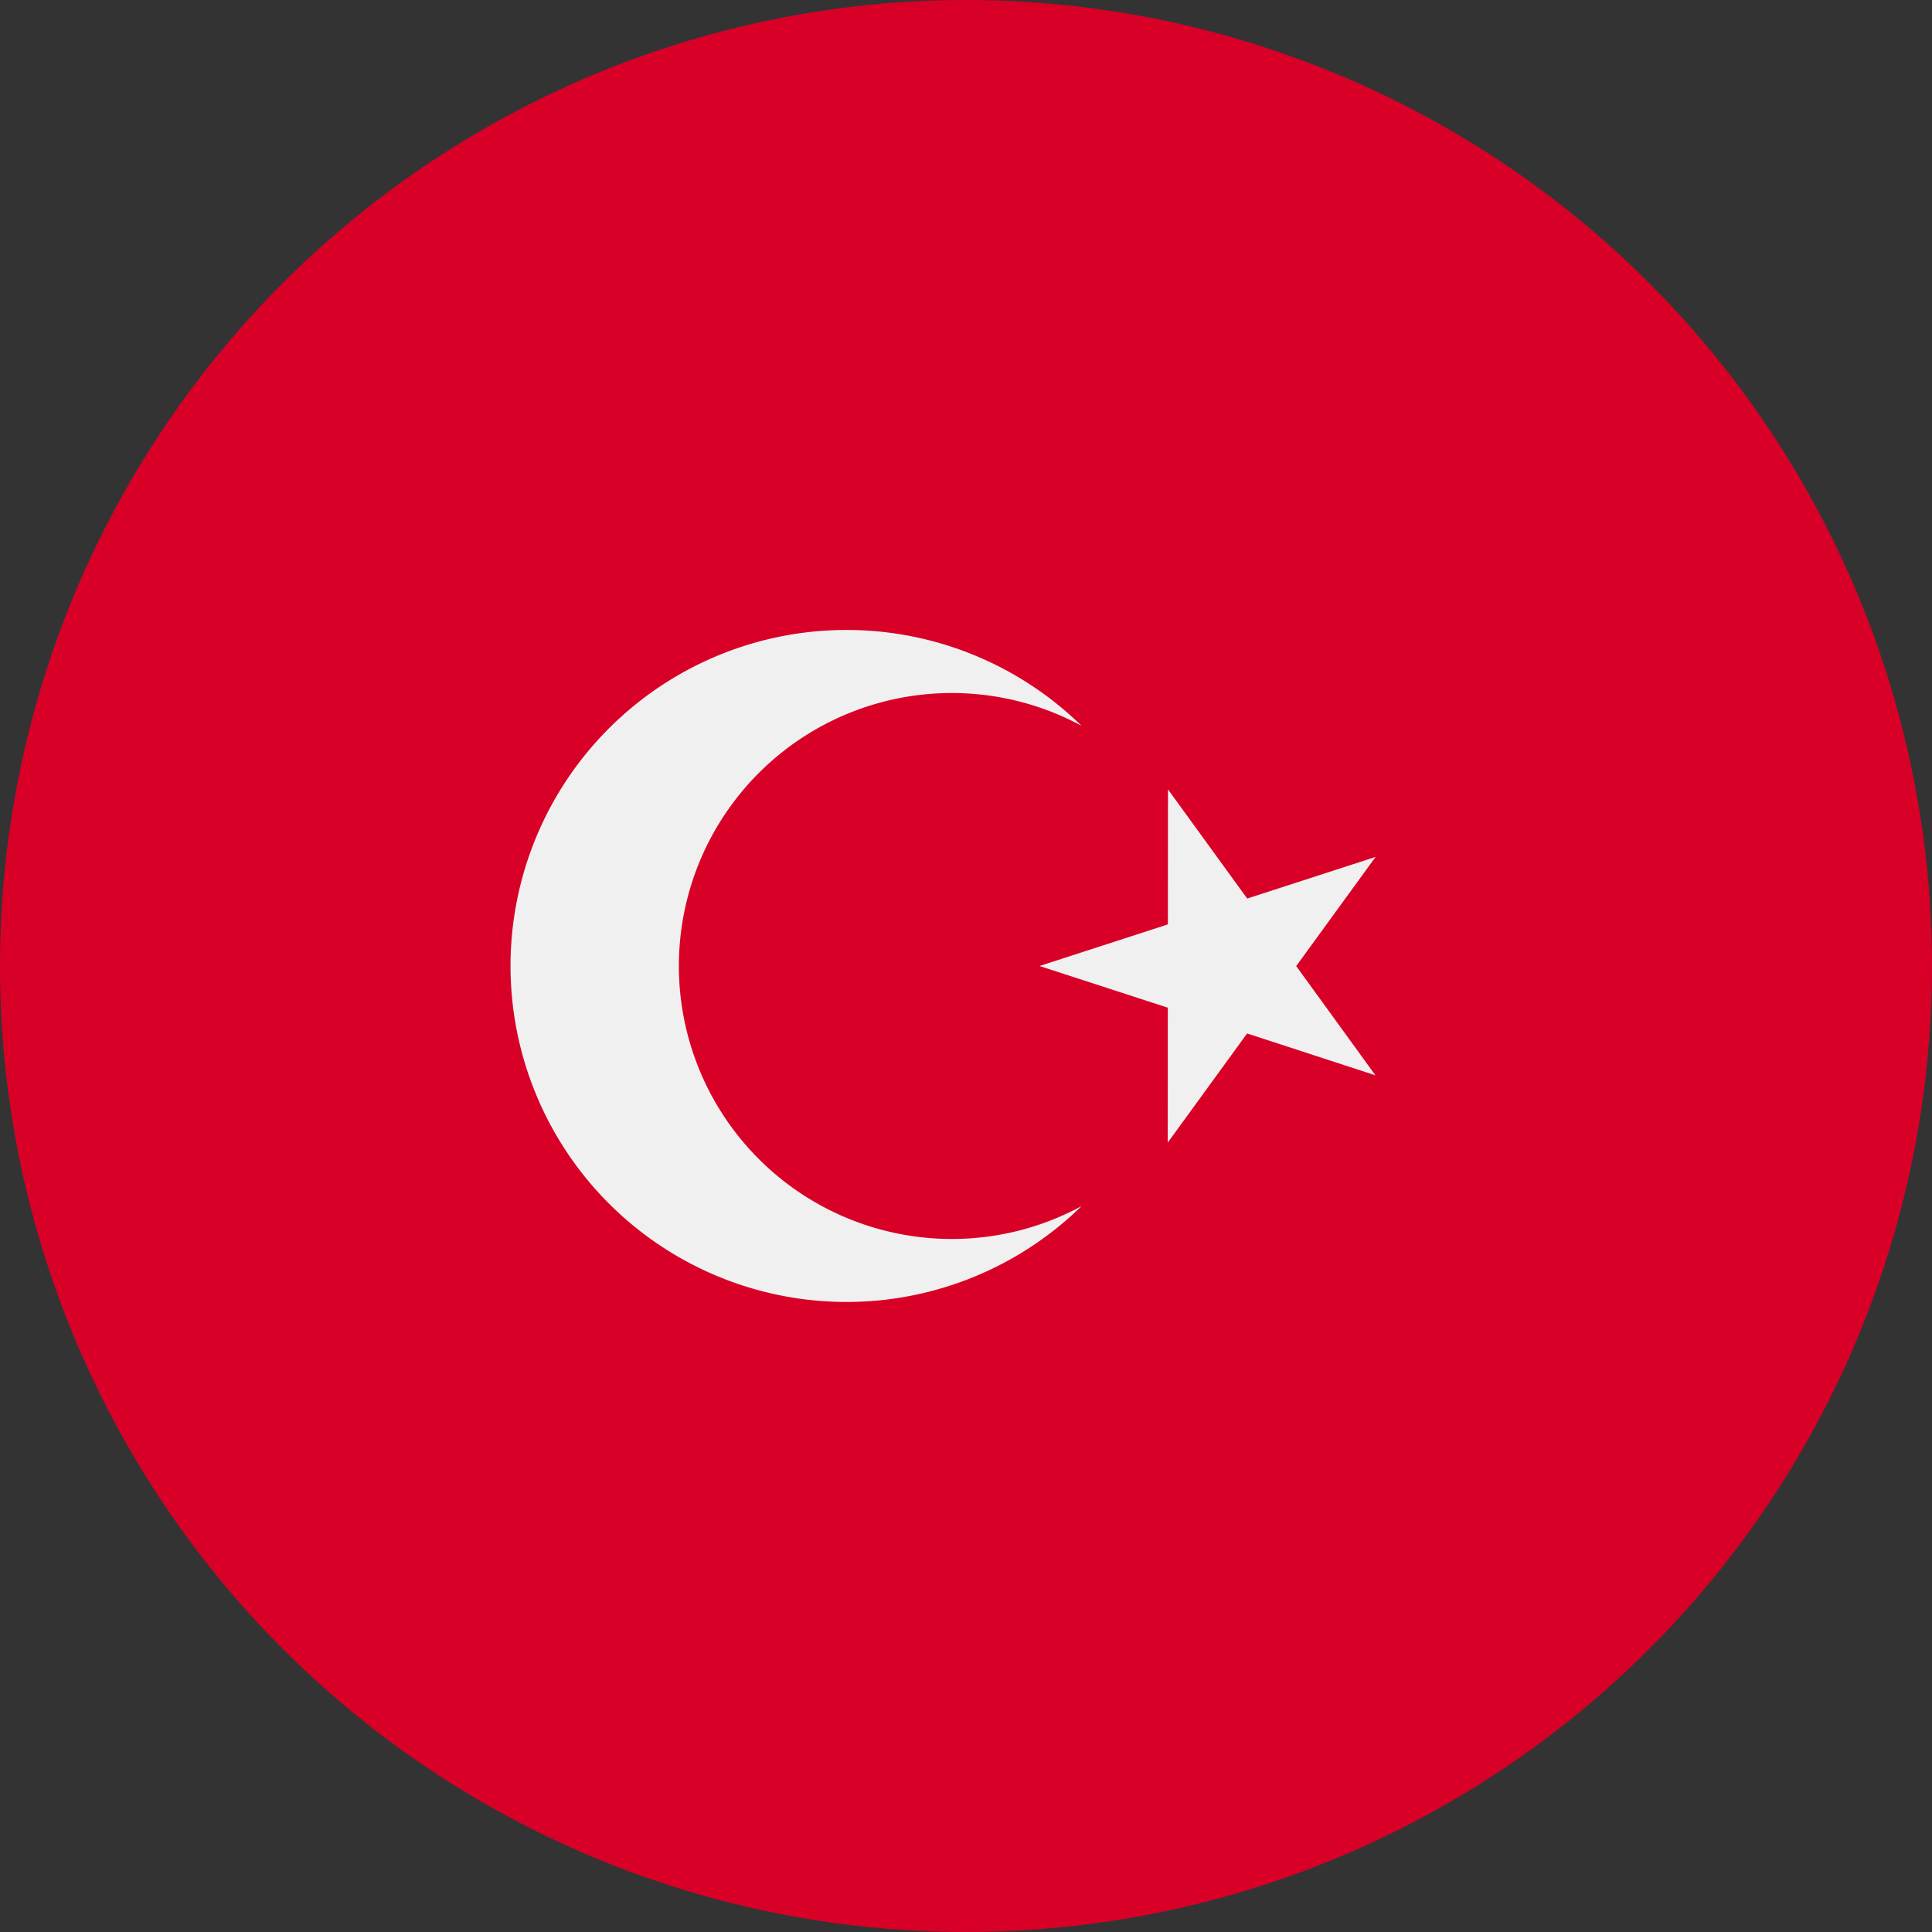
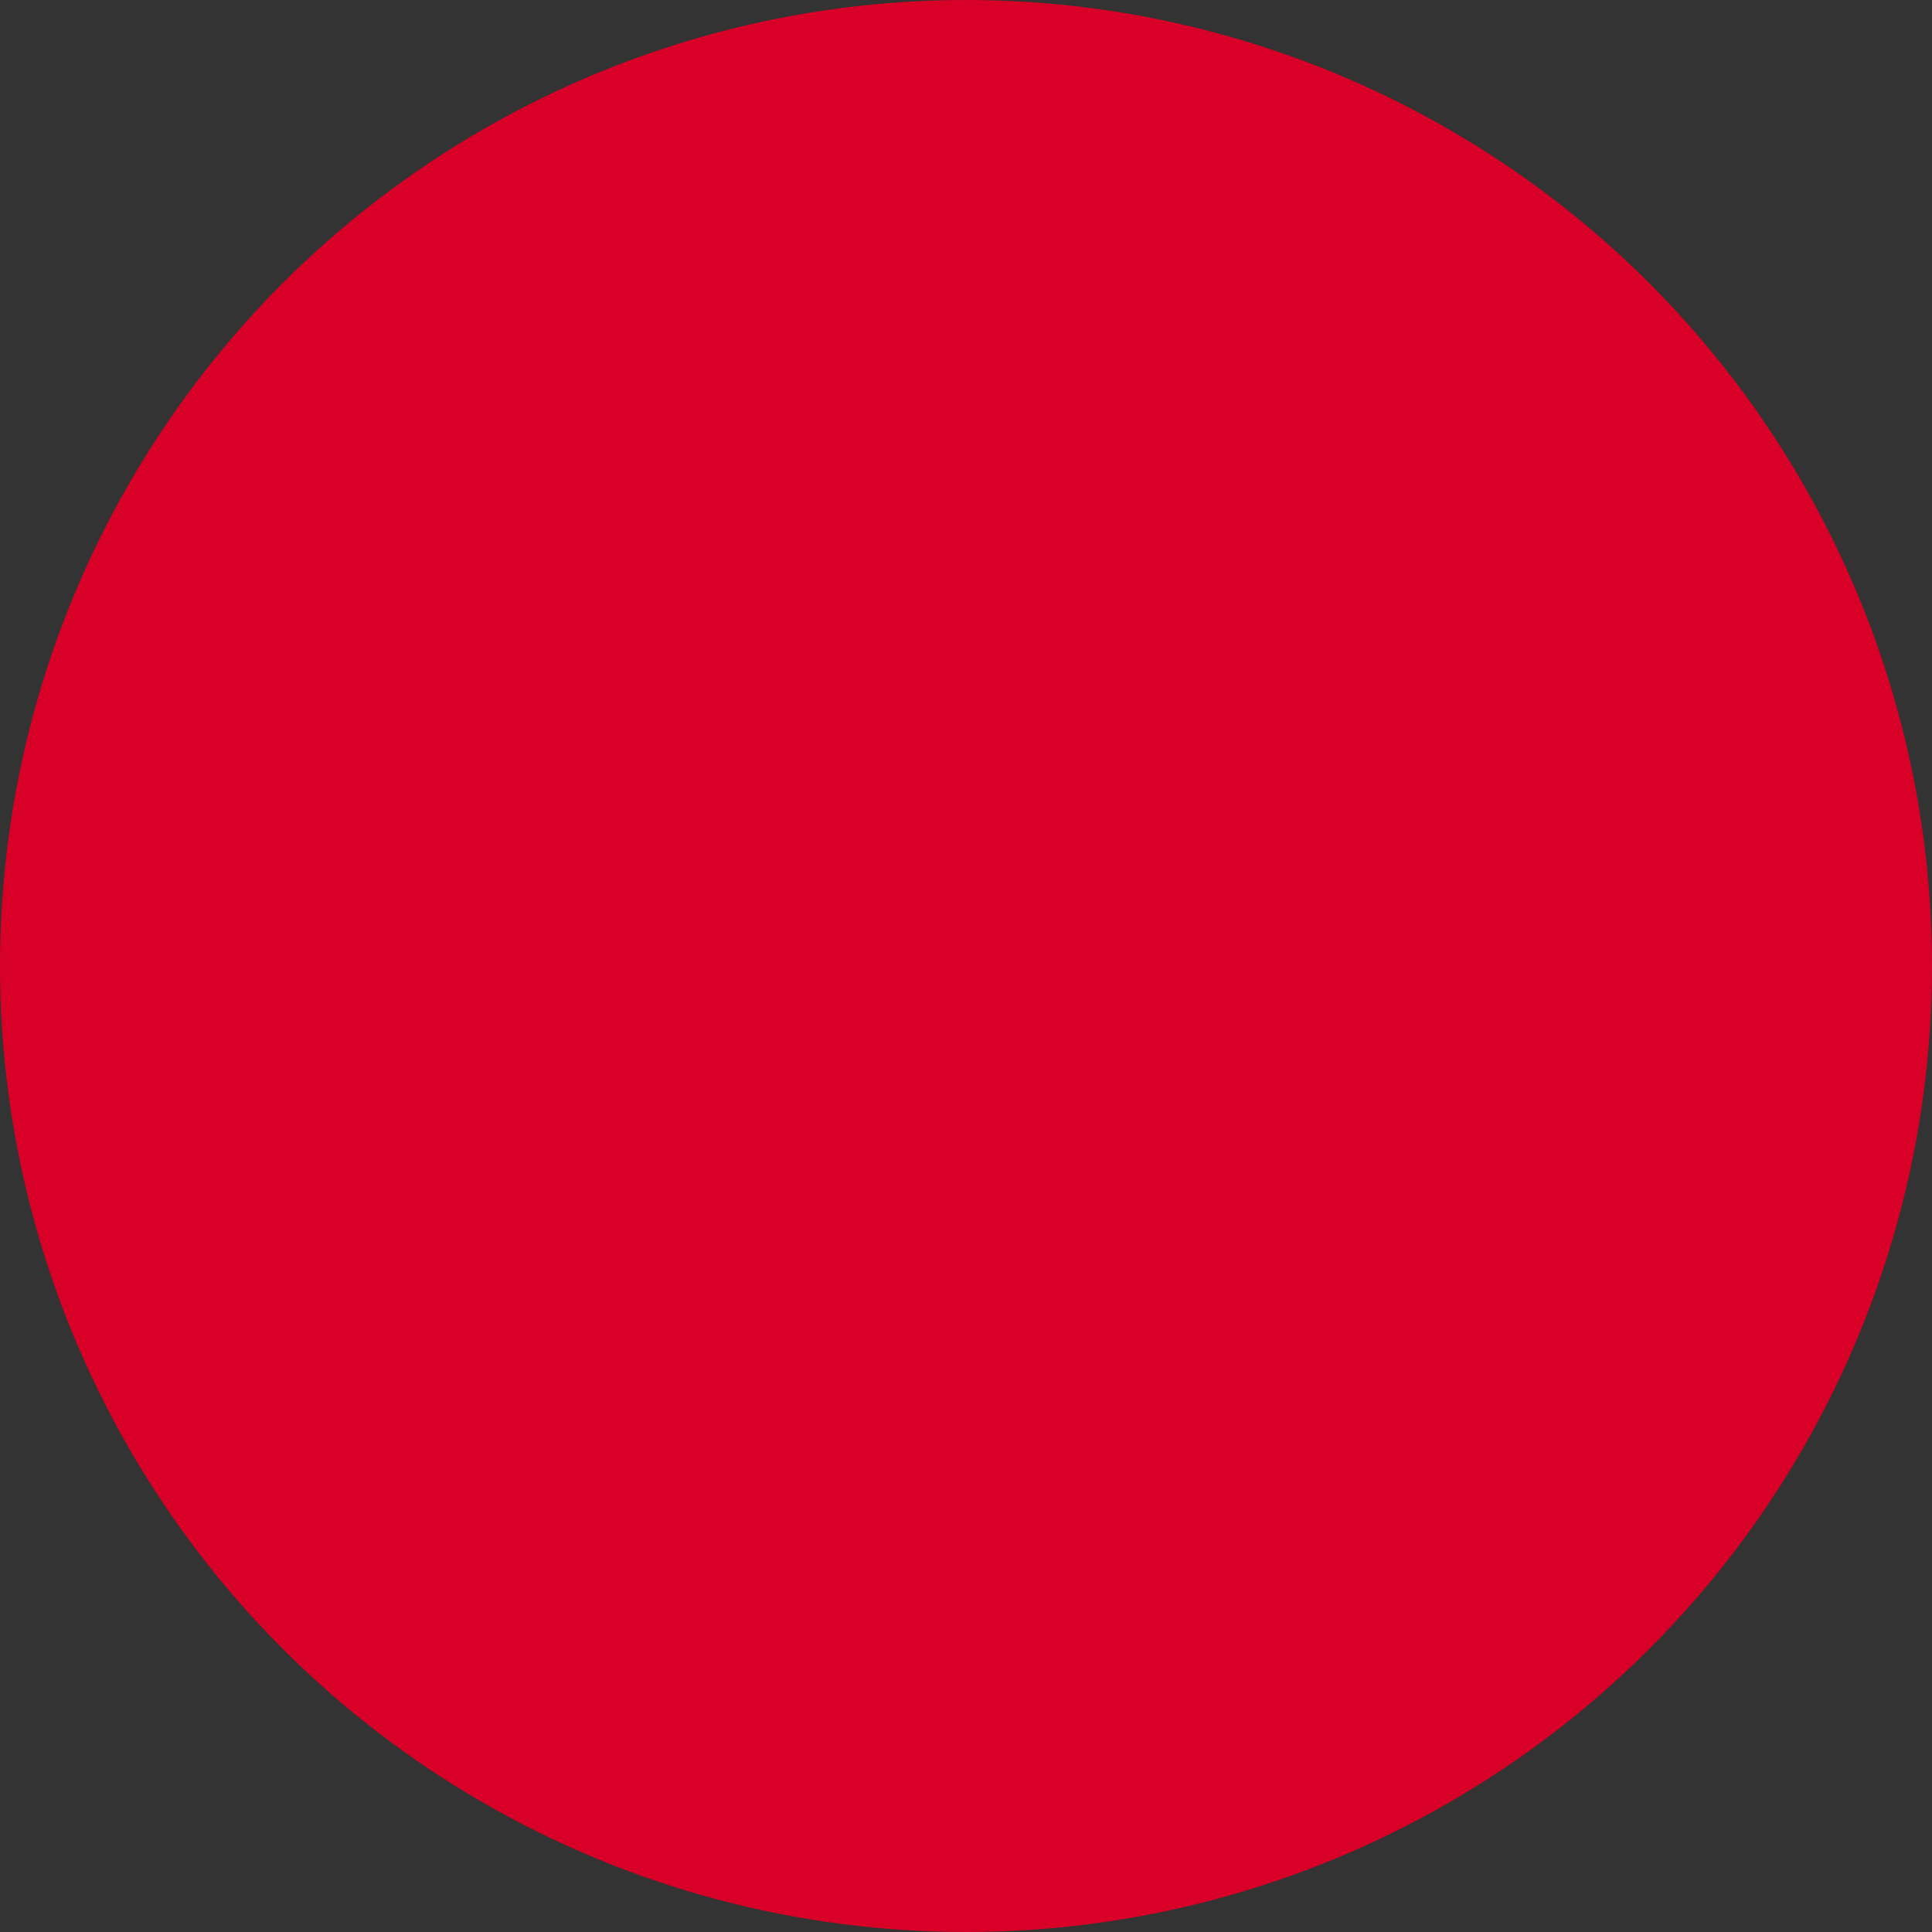
<svg xmlns="http://www.w3.org/2000/svg" width="24" height="24" viewBox="0 0 24 24">
  <rect x="0" y="0" width="24" height="24" fill="#333333" stroke="none" />
  <g fill="none" fill-rule="evenodd">
    <circle cx="12" cy="12" r="12" fill="#D80027" />
    <g fill="#F0F0F0">
-       <path d="M14.509 9.806l.984 1.356 1.595-.517-.986 1.356.984 1.357-1.594-.52-.986 1.356.001-1.676L12.913 12l1.595-.517z" />
-       <path d="M11.822 15.391a3.391 3.391 0 1 1 1.613-6.375 4.174 4.174 0 1 0 0 5.967c-.48.26-1.03.408-1.613.408z" />
-     </g>
+       </g>
  </g>
</svg>